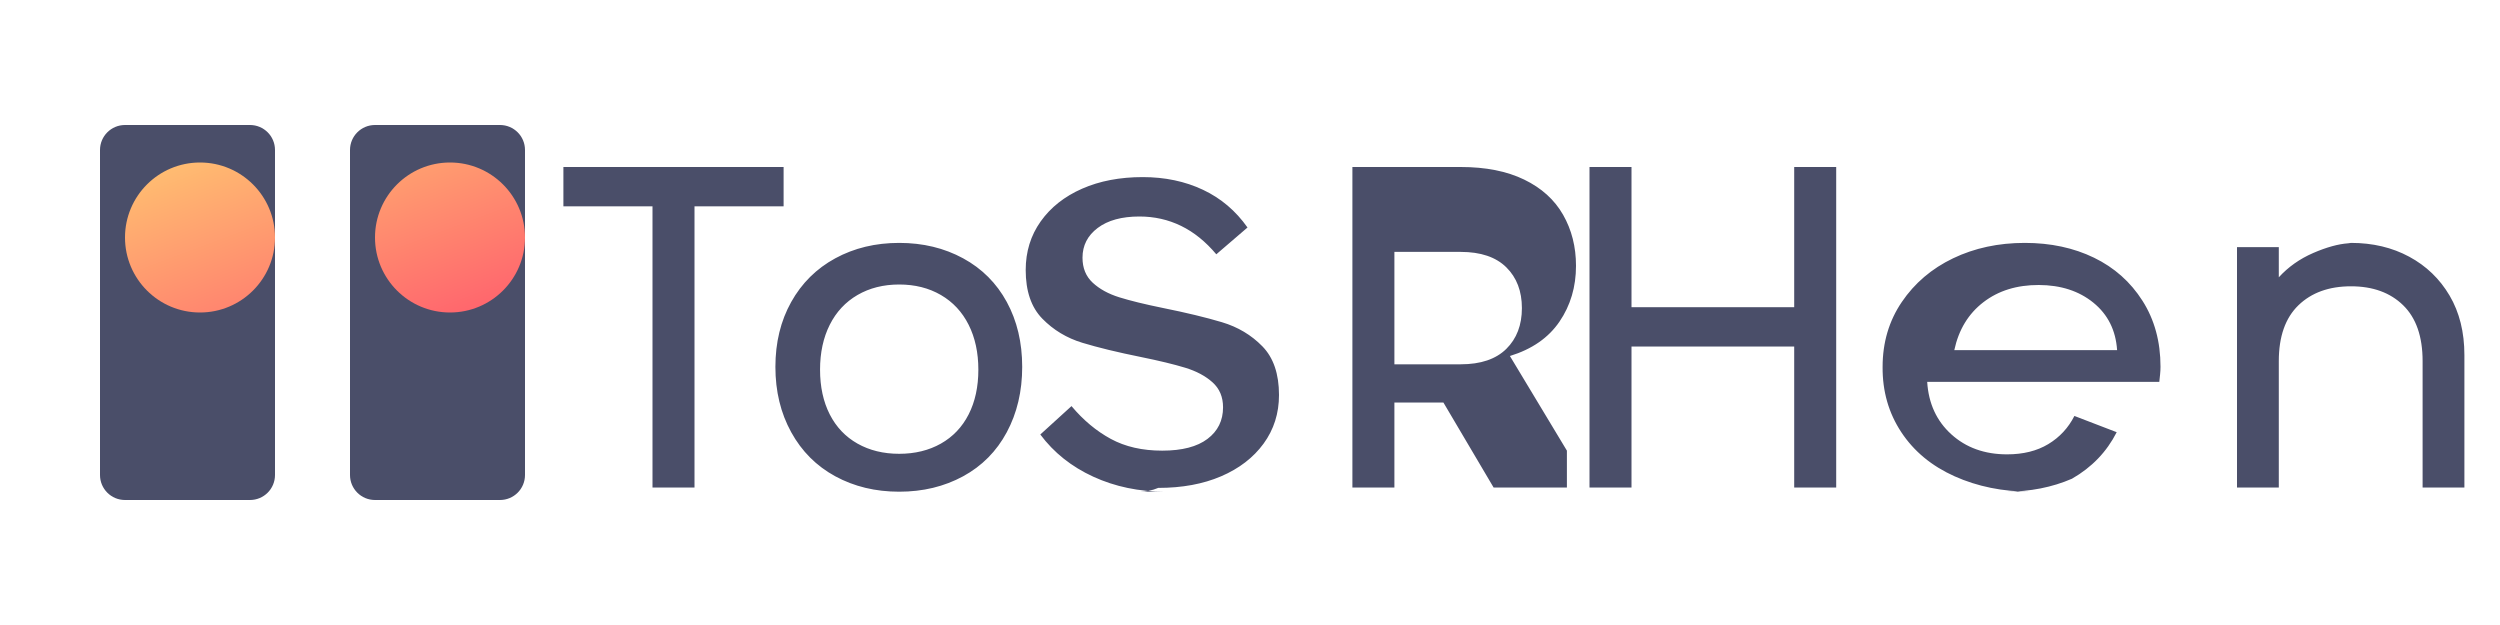
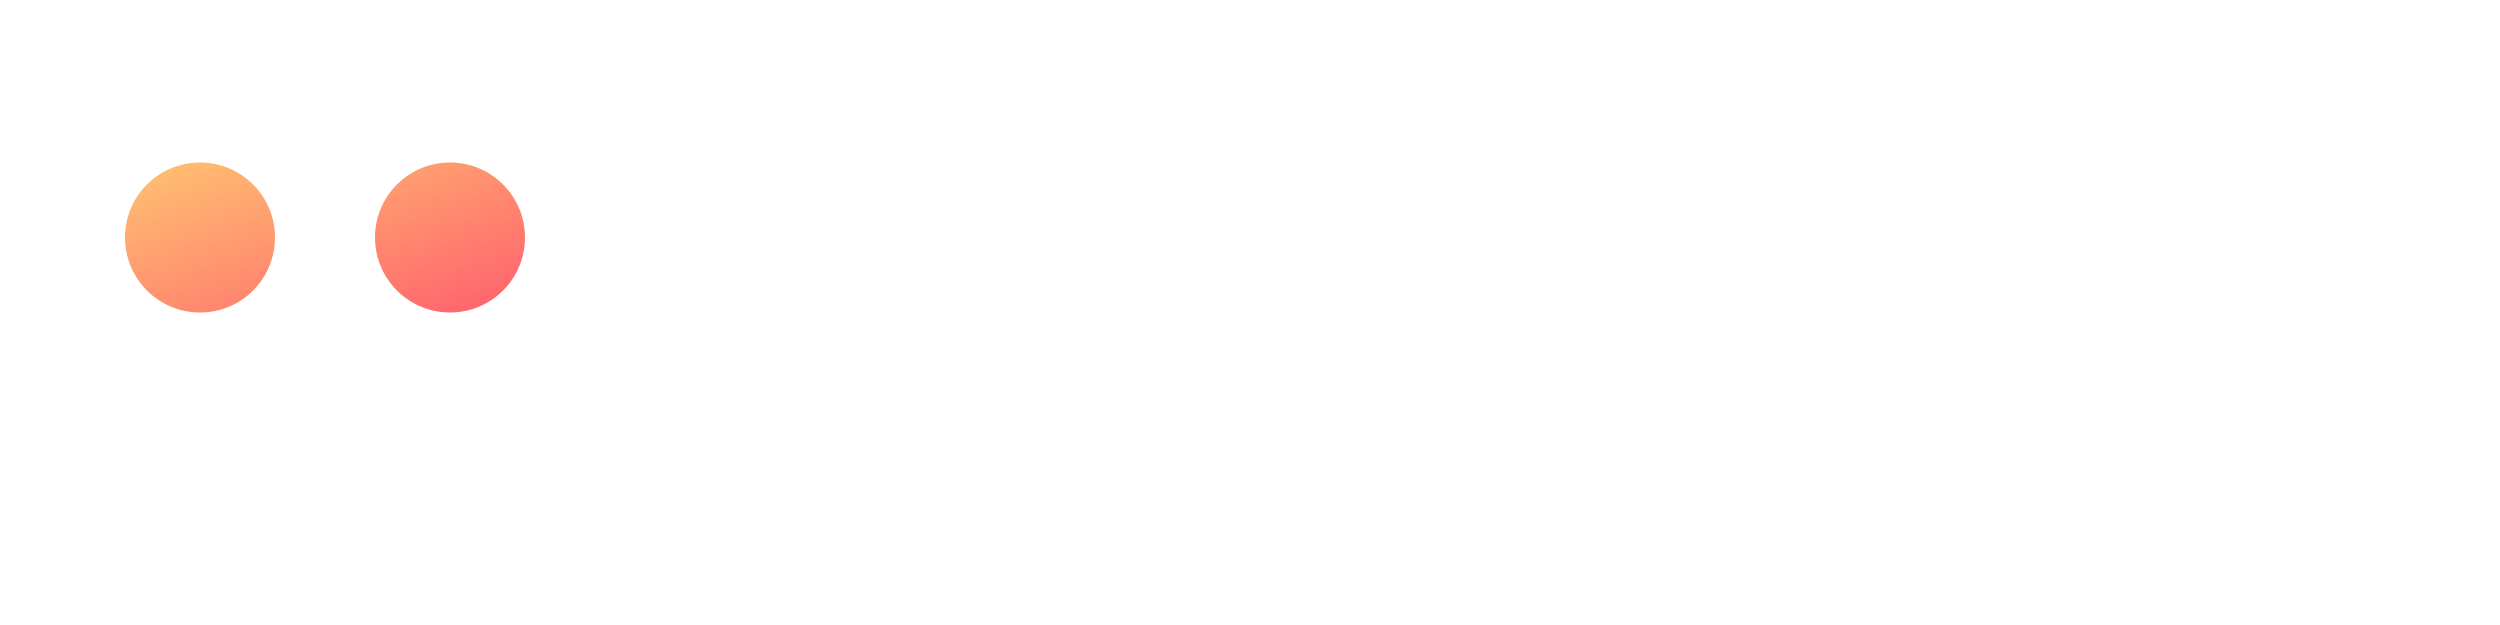
<svg xmlns="http://www.w3.org/2000/svg" width="200" height="50" viewBox="0 0 200 50">
  <defs>
    <linearGradient id="logo-gradient" x1="0%" y1="0%" x2="100%" y2="100%">
      <stop offset="0%" stop-color="#FFC371" />
      <stop offset="100%" stop-color="#FF5F6D" />
    </linearGradient>
  </defs>
  <g fill="none" fill-rule="evenodd">
-     <path fill="#4A4E69" d="M10,10 L20,10 C21.105,10 22,10.895 22,12 L22,38 C22,39.105 21.105,40 20,40 L10,40 C8.895,40 8,39.105 8,38 L8,12 C8,10.895 8.895,10 10,10 Z M30,10 L40,10 C41.105,10 42,10.895 42,12 L42,38 C42,39.105 41.105,40 40,40 L30,40 C28.895,40 28,39.105 28,38 L28,12 C28,10.895 28.895,10 30,10 Z" />
    <path fill="url(#logo-gradient)" d="M16,25 C19.314,25 22,22.314 22,19 C22,15.686 19.314,13 16,13 C12.686,13 10,15.686 10,19 C10,22.314 12.686,25 16,25 Z M36,25 C39.314,25 42,22.314 42,19 C42,15.686 39.314,13 36,13 C32.686,13 30,15.686 30,19 C30,22.314 32.686,25 36,25 Z" />
-     <path fill="#4A4E69" d="M55.56,16.504 L55.56,39 L52.2,39 L52.2,16.504 L45.072,16.504 L45.072,13.36 L62.688,13.36 L62.688,16.504 L55.56,16.504 Z M71.936,39.336 C70.037,39.336 68.333,38.925 66.824,38.104 C65.315,37.283 64.139,36.107 63.296,34.576 C62.453,33.045 62.032,31.304 62.032,29.352 C62.032,27.4 62.453,25.669 63.296,24.16 C64.139,22.651 65.315,21.485 66.824,20.664 C68.333,19.843 70.037,19.432 71.936,19.432 C73.835,19.432 75.539,19.843 77.048,20.664 C78.557,21.485 79.723,22.651 80.544,24.16 C81.365,25.669 81.776,27.4 81.776,29.352 C81.776,31.304 81.365,33.045 80.544,34.576 C79.723,36.107 78.557,37.283 77.048,38.104 C75.539,38.925 73.835,39.336 71.936,39.336 Z M71.936,36.304 C73.197,36.304 74.309,36.032 75.272,35.488 C76.235,34.944 76.975,34.165 77.492,33.152 C78.009,32.139 78.268,30.941 78.268,29.576 C78.268,28.211 78.009,27.013 77.492,25.984 C76.975,24.955 76.235,24.16 75.272,23.6 C74.309,23.04 73.197,22.76 71.936,22.76 C70.675,22.76 69.563,23.04 68.6,23.6 C67.637,24.16 66.897,24.955 66.38,25.984 C65.863,27.013 65.604,28.211 65.604,29.576 C65.604,30.941 65.863,32.139 66.38,33.152 C66.897,34.165 67.637,34.944 68.6,35.488 C69.563,36.032 70.675,36.304 71.936,36.304 Z M93.216,39.336 C91.125,39.336 89.208,38.936 87.464,38.136 C85.72,37.336 84.307,36.211 83.224,34.76 L85.72,32.488 C86.661,33.611 87.709,34.485 88.864,35.112 C90.019,35.739 91.389,36.052 92.976,36.052 C94.563,36.052 95.771,35.739 96.6,35.112 C97.429,34.485 97.844,33.643 97.844,32.584 C97.844,31.755 97.563,31.089 97,30.584 C96.437,30.079 95.707,29.689 94.808,29.416 C93.909,29.143 92.736,28.859 91.288,28.564 C89.411,28.185 87.845,27.805 86.592,27.424 C85.339,27.043 84.269,26.399 83.384,25.492 C82.499,24.585 82.056,23.288 82.056,21.6 C82.056,20.133 82.456,18.837 83.256,17.712 C84.056,16.587 85.16,15.715 86.568,15.096 C87.976,14.477 89.592,14.168 91.416,14.168 C93.197,14.168 94.805,14.507 96.24,15.184 C97.675,15.861 98.861,16.867 99.8,18.2 L97.304,20.344 C96.453,19.331 95.515,18.573 94.488,18.072 C93.461,17.571 92.349,17.32 91.152,17.32 C89.739,17.32 88.627,17.625 87.816,18.236 C87.005,18.847 86.6,19.64 86.6,20.616 C86.6,21.445 86.872,22.111 87.416,22.616 C87.96,23.121 88.669,23.511 89.544,23.784 C90.419,24.057 91.576,24.341 93.024,24.636 C94.901,25.015 96.477,25.395 97.752,25.776 C99.027,26.157 100.107,26.801 100.992,27.708 C101.877,28.615 102.32,29.912 102.32,31.6 C102.32,33.067 101.909,34.363 101.088,35.488 C100.267,36.613 99.131,37.485 97.688,38.104 C96.245,38.723 94.573,39.032 92.656,39.032 C92.181,39.235 91.685,39.336 91.168,39.336 L93.216,39.336 Z M119.488,39 L115.472,32.2 L111.552,32.2 L111.552,39 L108.192,39 L108.192,13.36 L116.856,13.36 C118.856,13.36 120.549,13.696 121.936,14.368 C123.323,15.04 124.36,15.979 125.048,17.184 C125.736,18.389 126.08,19.749 126.08,21.264 C126.08,22.947 125.64,24.435 124.76,25.728 C123.88,27.021 122.557,27.939 120.792,28.48 L125.352,36.052 L125.352,39 L119.488,39 Z M111.552,29.144 L116.856,29.144 C118.456,29.144 119.672,28.733 120.504,27.912 C121.336,27.091 121.752,26.003 121.752,24.648 C121.752,23.293 121.336,22.205 120.504,21.384 C119.672,20.563 118.456,20.152 116.856,20.152 L111.552,20.152 L111.552,29.144 Z M146.896,13.36 L146.896,39 L143.536,39 L143.536,27.72 L130.52,27.72 L130.52,39 L127.16,39 L127.16,13.36 L130.52,13.36 L130.52,24.576 L143.536,24.576 L143.536,13.36 L146.896,13.36 Z M162.464,39.336 C160.229,39.336 158.2,38.925 156.368,38.104 C154.536,37.283 153.115,36.107 152.104,34.576 C151.093,33.045 150.592,31.304 150.608,29.352 C150.608,27.4 151.12,25.669 152.144,24.16 C153.168,22.651 154.536,21.485 156.248,20.664 C157.96,19.843 159.872,19.432 161.984,19.432 C164.048,19.432 165.893,19.827 167.52,20.616 C169.147,21.405 170.44,22.555 171.4,24.064 C172.36,25.573 172.84,27.331 172.84,29.336 C172.84,29.528 172.829,29.731 172.808,29.944 C172.787,30.157 172.765,30.36 172.744,30.552 L154.176,30.552 C154.283,32.277 154.925,33.675 156.104,34.744 C157.283,35.813 158.771,36.348 160.568,36.348 C161.859,36.348 162.957,36.075 163.864,35.528 C164.771,34.981 165.467,34.231 165.952,33.276 L169.336,34.576 C168.536,36.149 167.344,37.389 165.76,38.296 C164.176,38.987 162.4,39.336 160.432,39.336 L162.464,39.336 Z M154.064,28.008 L169.368,28.008 C169.261,26.421 168.629,25.157 167.472,24.216 C166.315,23.275 164.859,22.805 163.104,22.8 C161.349,22.795 159.872,23.253 158.672,24.176 C157.472,25.099 156.696,26.373 156.344,28.008 L154.064,28.008 Z M188.08,19.432 C189.819,19.432 191.371,19.8 192.736,20.536 C194.101,21.272 195.179,22.309 195.968,23.648 C196.757,24.987 197.152,26.573 197.152,28.408 L197.152,39 L193.808,39 L193.808,28.888 C193.808,26.925 193.291,25.437 192.256,24.424 C191.221,23.411 189.829,22.904 188.08,22.904 C186.32,22.904 184.917,23.411 183.872,24.424 C182.827,25.437 182.304,26.925 182.304,28.888 L182.304,39 L178.96,39 L178.96,19.768 L182.304,19.768 L182.304,22.184 C183.061,21.355 183.979,20.707 185.056,20.24 C186.133,19.773 187.067,19.52 187.856,19.464 C187.877,19.464 187.952,19.453 188.08,19.432 Z" />
  </g>
</svg>